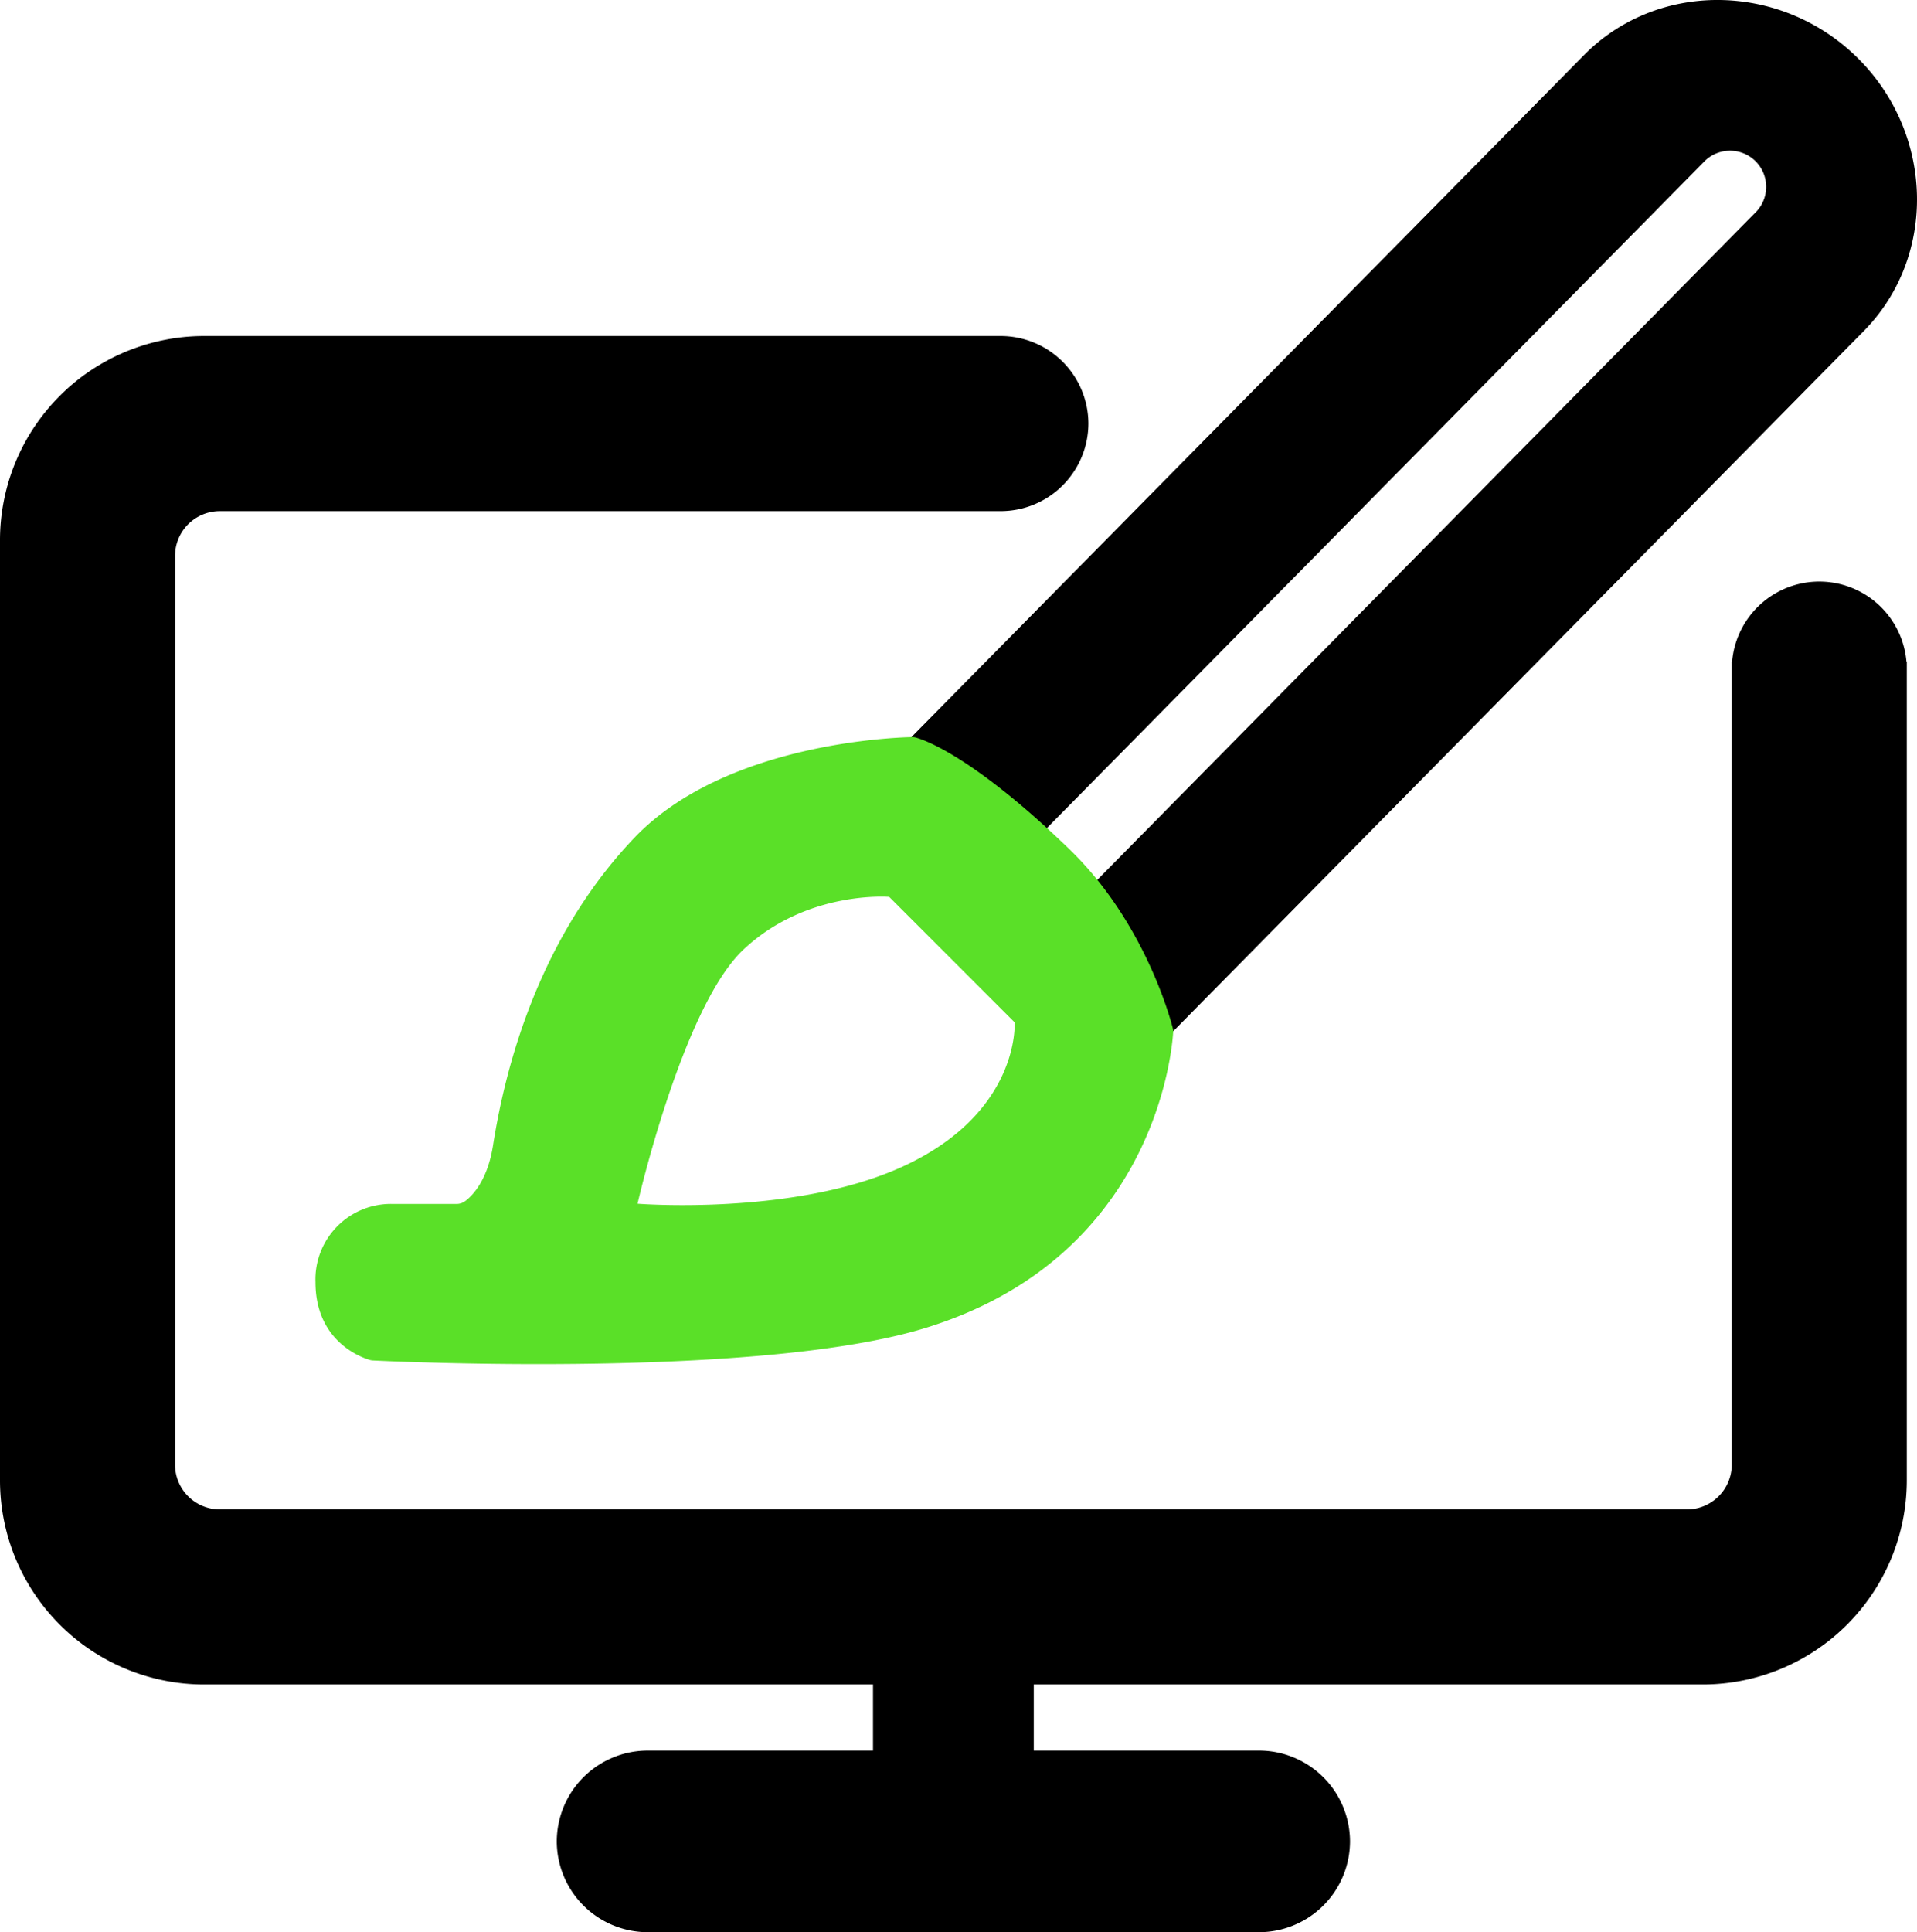
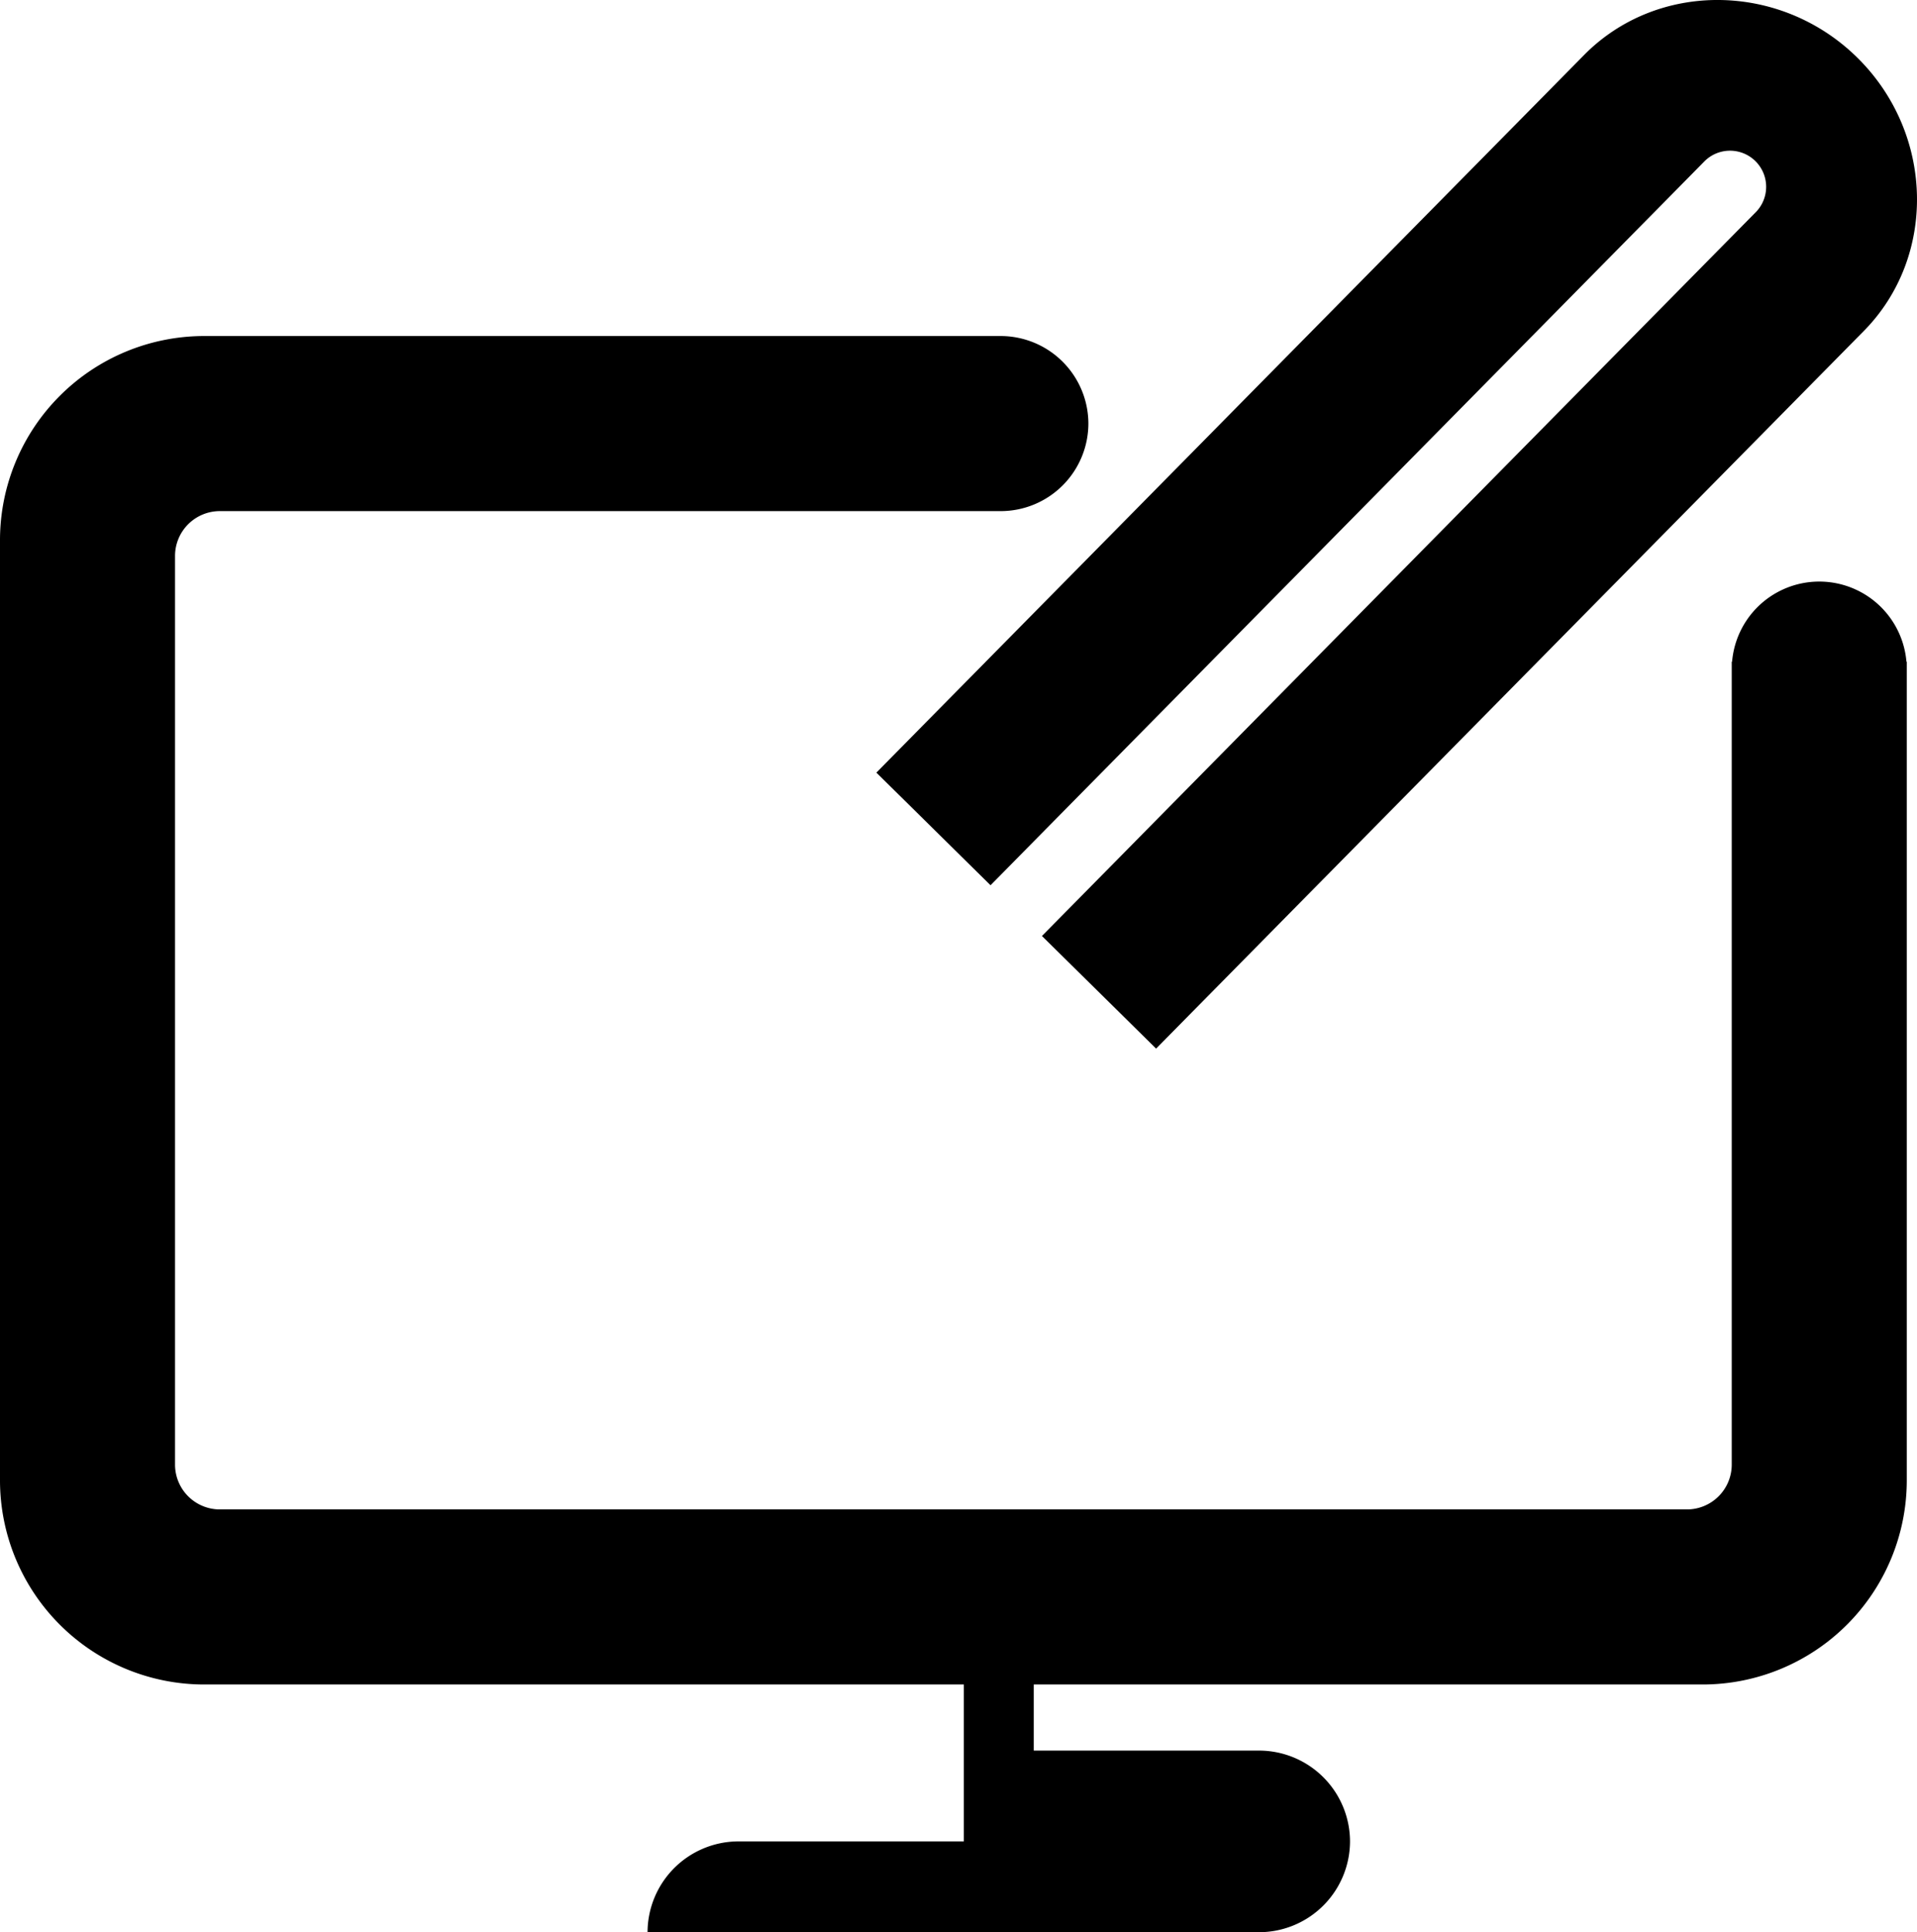
<svg xmlns="http://www.w3.org/2000/svg" viewBox="0 0 514.745 518.713">
  <defs>
    <style>
      .cls-1 {
        fill: #5ae028;
      }
    </style>
  </defs>
  <title>Asset 1</title>
  <g id="Layer_2" data-name="Layer 2">
    <g id="Layer_2-2" data-name="Layer 2">
-       <path d="M512,177.629V397.545a54.827,54.827,0,0,1-54.667,54.667H277.583v17.744h60.538A24.45,24.45,0,0,1,362.5,494.334h0a24.45,24.45,0,0,1-24.378,24.378H173.878A24.45,24.45,0,0,1,149.5,494.334h0a24.45,24.45,0,0,1,24.378-24.378h60.538V452.212H54.667A54.827,54.827,0,0,1,0,397.545V144.879A54.827,54.827,0,0,1,54.667,90.212H268.75a23.569,23.569,0,0,1,23.5,23.5h0a23.569,23.569,0,0,1-23.5,23.5H59a12.035,12.035,0,0,0-12,12v244a12.035,12.035,0,0,0,12,12H453a12.035,12.035,0,0,0,12-12V177.629h.092a23.493,23.493,0,0,1,46.817,0ZM457.737,43.243a9.7,9.7,0,0,1,13.81,13.622L279.782,251.272l30.65,30.233L500.452,88.868c19.71-19.982,18.938-53-1.717-73.375s-53.681-20.7-73.392-.714L235.322,207.416l30.65,30.233Z" />
-       <path class="cls-1" d="M314.892,275.941c-1.079-4.151-8.2-29.1-27.85-48.07-25.106-24.23-38.2-29.03-41.06-29.848a3.716,3.716,0,0,0-1.114-.144c-5.278.114-50.427,1.82-74.492,26.992-19.5,20.4-32.666,48.882-38,82.667-1.465,9.277-5.433,13.369-7.452,14.895a3.808,3.808,0,0,1-2.3.772H105.464a20.272,20.272,0,0,0-20.755,21c0,15.694,12.007,20.115,14.536,20.872a3.63,3.63,0,0,0,.876.148c7.105.346,104.272,4.8,148.255-8.687,60.849-18.654,66.21-72.978,66.633-79.381A3.8,3.8,0,0,0,314.892,275.941Zm-73.121,37.507c-29,13-70.582,9.694-70.582,9.694s12.06-52.8,28.416-68.194c17-16,39.167-14.167,39.167-14.167l33.667,33.667S274.079,298.965,241.771,313.448Z" />
+       <path d="M512,177.629V397.545a54.827,54.827,0,0,1-54.667,54.667H277.583v17.744h60.538A24.45,24.45,0,0,1,362.5,494.334h0a24.45,24.45,0,0,1-24.378,24.378H173.878h0a24.45,24.45,0,0,1,24.378-24.378h60.538V452.212H54.667A54.827,54.827,0,0,1,0,397.545V144.879A54.827,54.827,0,0,1,54.667,90.212H268.75a23.569,23.569,0,0,1,23.5,23.5h0a23.569,23.569,0,0,1-23.5,23.5H59a12.035,12.035,0,0,0-12,12v244a12.035,12.035,0,0,0,12,12H453a12.035,12.035,0,0,0,12-12V177.629h.092a23.493,23.493,0,0,1,46.817,0ZM457.737,43.243a9.7,9.7,0,0,1,13.81,13.622L279.782,251.272l30.65,30.233L500.452,88.868c19.71-19.982,18.938-53-1.717-73.375s-53.681-20.7-73.392-.714L235.322,207.416l30.65,30.233Z" />
    </g>
  </g>
</svg>